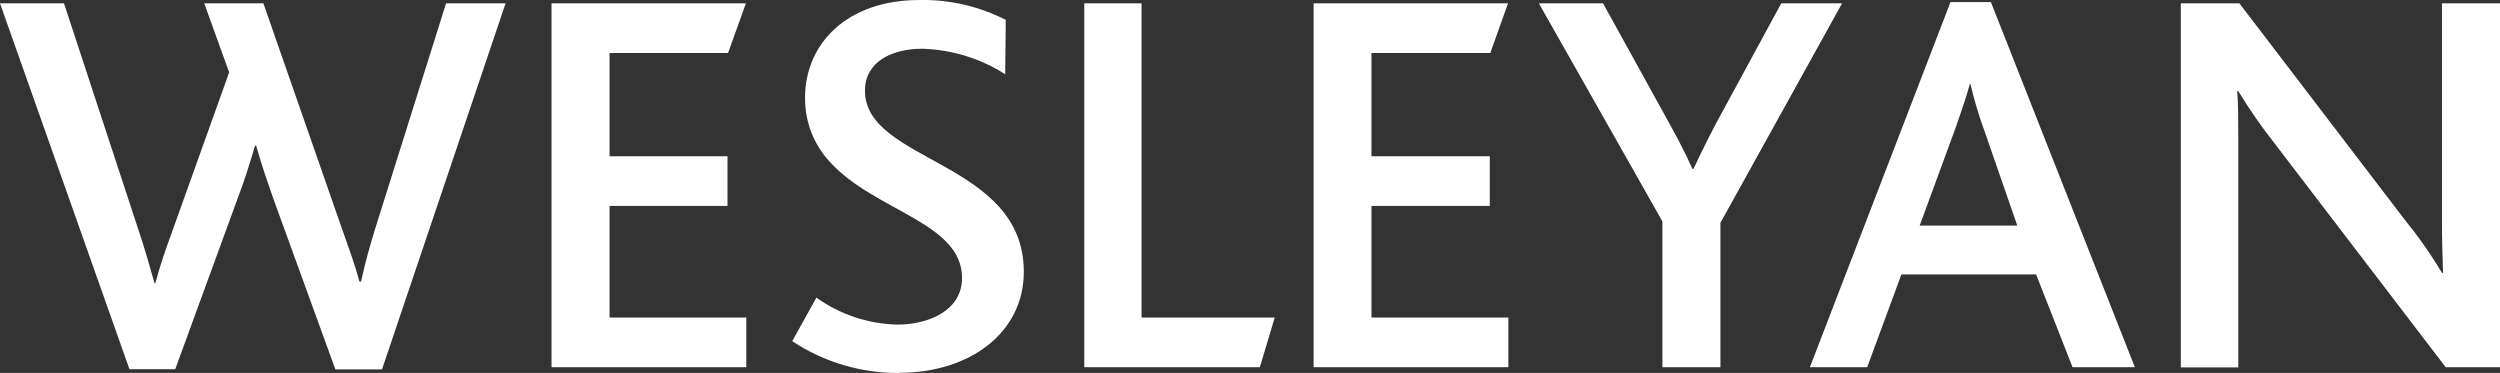
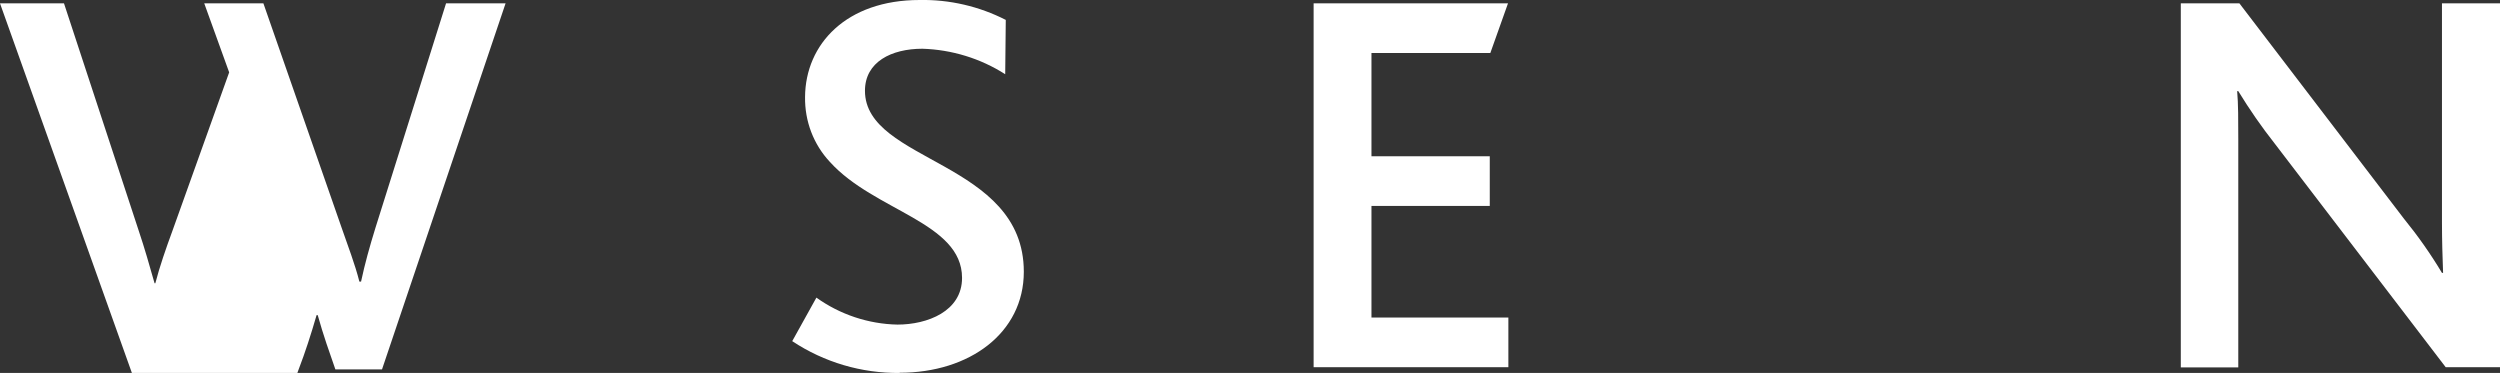
<svg xmlns="http://www.w3.org/2000/svg" id="Layer_2" viewBox="0 0 134.4 20.05">
  <rect x="0" y="0" width="134.4" height="20.05" fill="#333333" stroke="none" />
  <defs>
    <style>.cls-1{fill:#fff;}</style>
  </defs>
  <g id="OurClients">
    <g>
-       <path class="cls-1" d="M20.54,19.86h-2.51l-3.31-9.11c-.3-.86-.66-1.87-.95-2.92h-.06c-.3,1.04-.62,2.02-.95,2.88l-3.34,9.14h-2.46L0,.18H3.44L7.45,12.38c.33,.98,.59,1.9,.86,2.85h.04c.24-.92,.56-1.84,.92-2.82L12.32,3.89,10.98,.18h3.18l4.18,11.99c.38,1.1,.74,2.02,.98,2.97h.09c.21-.98,.45-1.84,.77-2.88L23.98,.18h3.2l-6.64,19.67Z" />
-       <polygon class="cls-1" points="29.65 19.74 29.65 .18 40.1 .18 39.14 2.85 32.77 2.85 32.77 8.4 39.11 8.4 39.11 11.07 32.77 11.07 32.77 17.07 40.12 17.07 40.12 19.74 29.65 19.74" />
+       <path class="cls-1" d="M20.54,19.86h-2.51c-.3-.86-.66-1.87-.95-2.92h-.06c-.3,1.04-.62,2.02-.95,2.88l-3.34,9.14h-2.46L0,.18H3.44L7.45,12.38c.33,.98,.59,1.9,.86,2.85h.04c.24-.92,.56-1.84,.92-2.82L12.32,3.89,10.98,.18h3.18l4.18,11.99c.38,1.1,.74,2.02,.98,2.97h.09c.21-.98,.45-1.84,.77-2.88L23.98,.18h3.2l-6.64,19.67Z" />
      <path class="cls-1" d="M48.37,20.05c-2.05,.02-4.06-.57-5.78-1.71l1.3-2.34c1.27,.91,2.8,1.42,4.36,1.45,1.6,0,3.47-.71,3.47-2.51,0-2.99-4.71-3.59-7.1-6.23-.89-.95-1.36-2.2-1.34-3.5C43.3,2.37,45.5,0,49.44,0c1.61-.03,3.2,.34,4.63,1.07l-.03,2.92c-1.33-.85-2.87-1.32-4.45-1.37-1.67,0-3.09,.71-3.09,2.26,0,3.86,8.54,3.76,8.54,9.73,0,3.29-2.92,5.43-6.68,5.43" />
-       <polygon class="cls-1" points="58.29 19.74 58.29 .18 61.37 .18 61.37 17.07 68.53 17.07 67.73 19.74 58.29 19.74" />
      <polygon class="cls-1" points="70.62 19.74 70.62 .18 81.07 .18 80.12 2.85 73.73 2.85 73.73 8.4 80.09 8.4 80.09 11.07 73.73 11.07 73.73 17.07 81.09 17.07 81.09 19.74 70.62 19.74" />
-       <path class="cls-1" d="M92.49,11.96v7.78h-3.12v-7.84L82.73,.18h3.45l3.23,5.85c.53,.95,1.16,2.09,1.57,3.05h.06c.45-.95,1.01-2.09,1.51-2.99L95.76,.18h3.27l-6.53,11.78Z" />
-       <path class="cls-1" d="M106.64,6.92c-.28-.79-.52-1.59-.71-2.41h-.03c-.18,.68-.45,1.45-.77,2.37l-1.93,5.25h5.25l-1.81-5.22Zm4.78,12.82l-1.96-4.99h-7.24l-1.84,4.99h-3.08L104.86,.11h2.17l7.74,19.63h-3.35Z" />
      <path class="cls-1" d="M131.48,19.74l-9.19-12.02c-.71-.9-1.36-1.84-1.96-2.82h-.06c.06,.66,.06,1.6,.06,2.56v12.29h-3.09V.18h3.15l8.84,11.57c.75,.92,1.44,1.9,2.05,2.92h.06c-.03-.8-.06-1.78-.06-2.73V.18h3.12V19.74h-2.92Z" />
    </g>
  </g>
</svg>